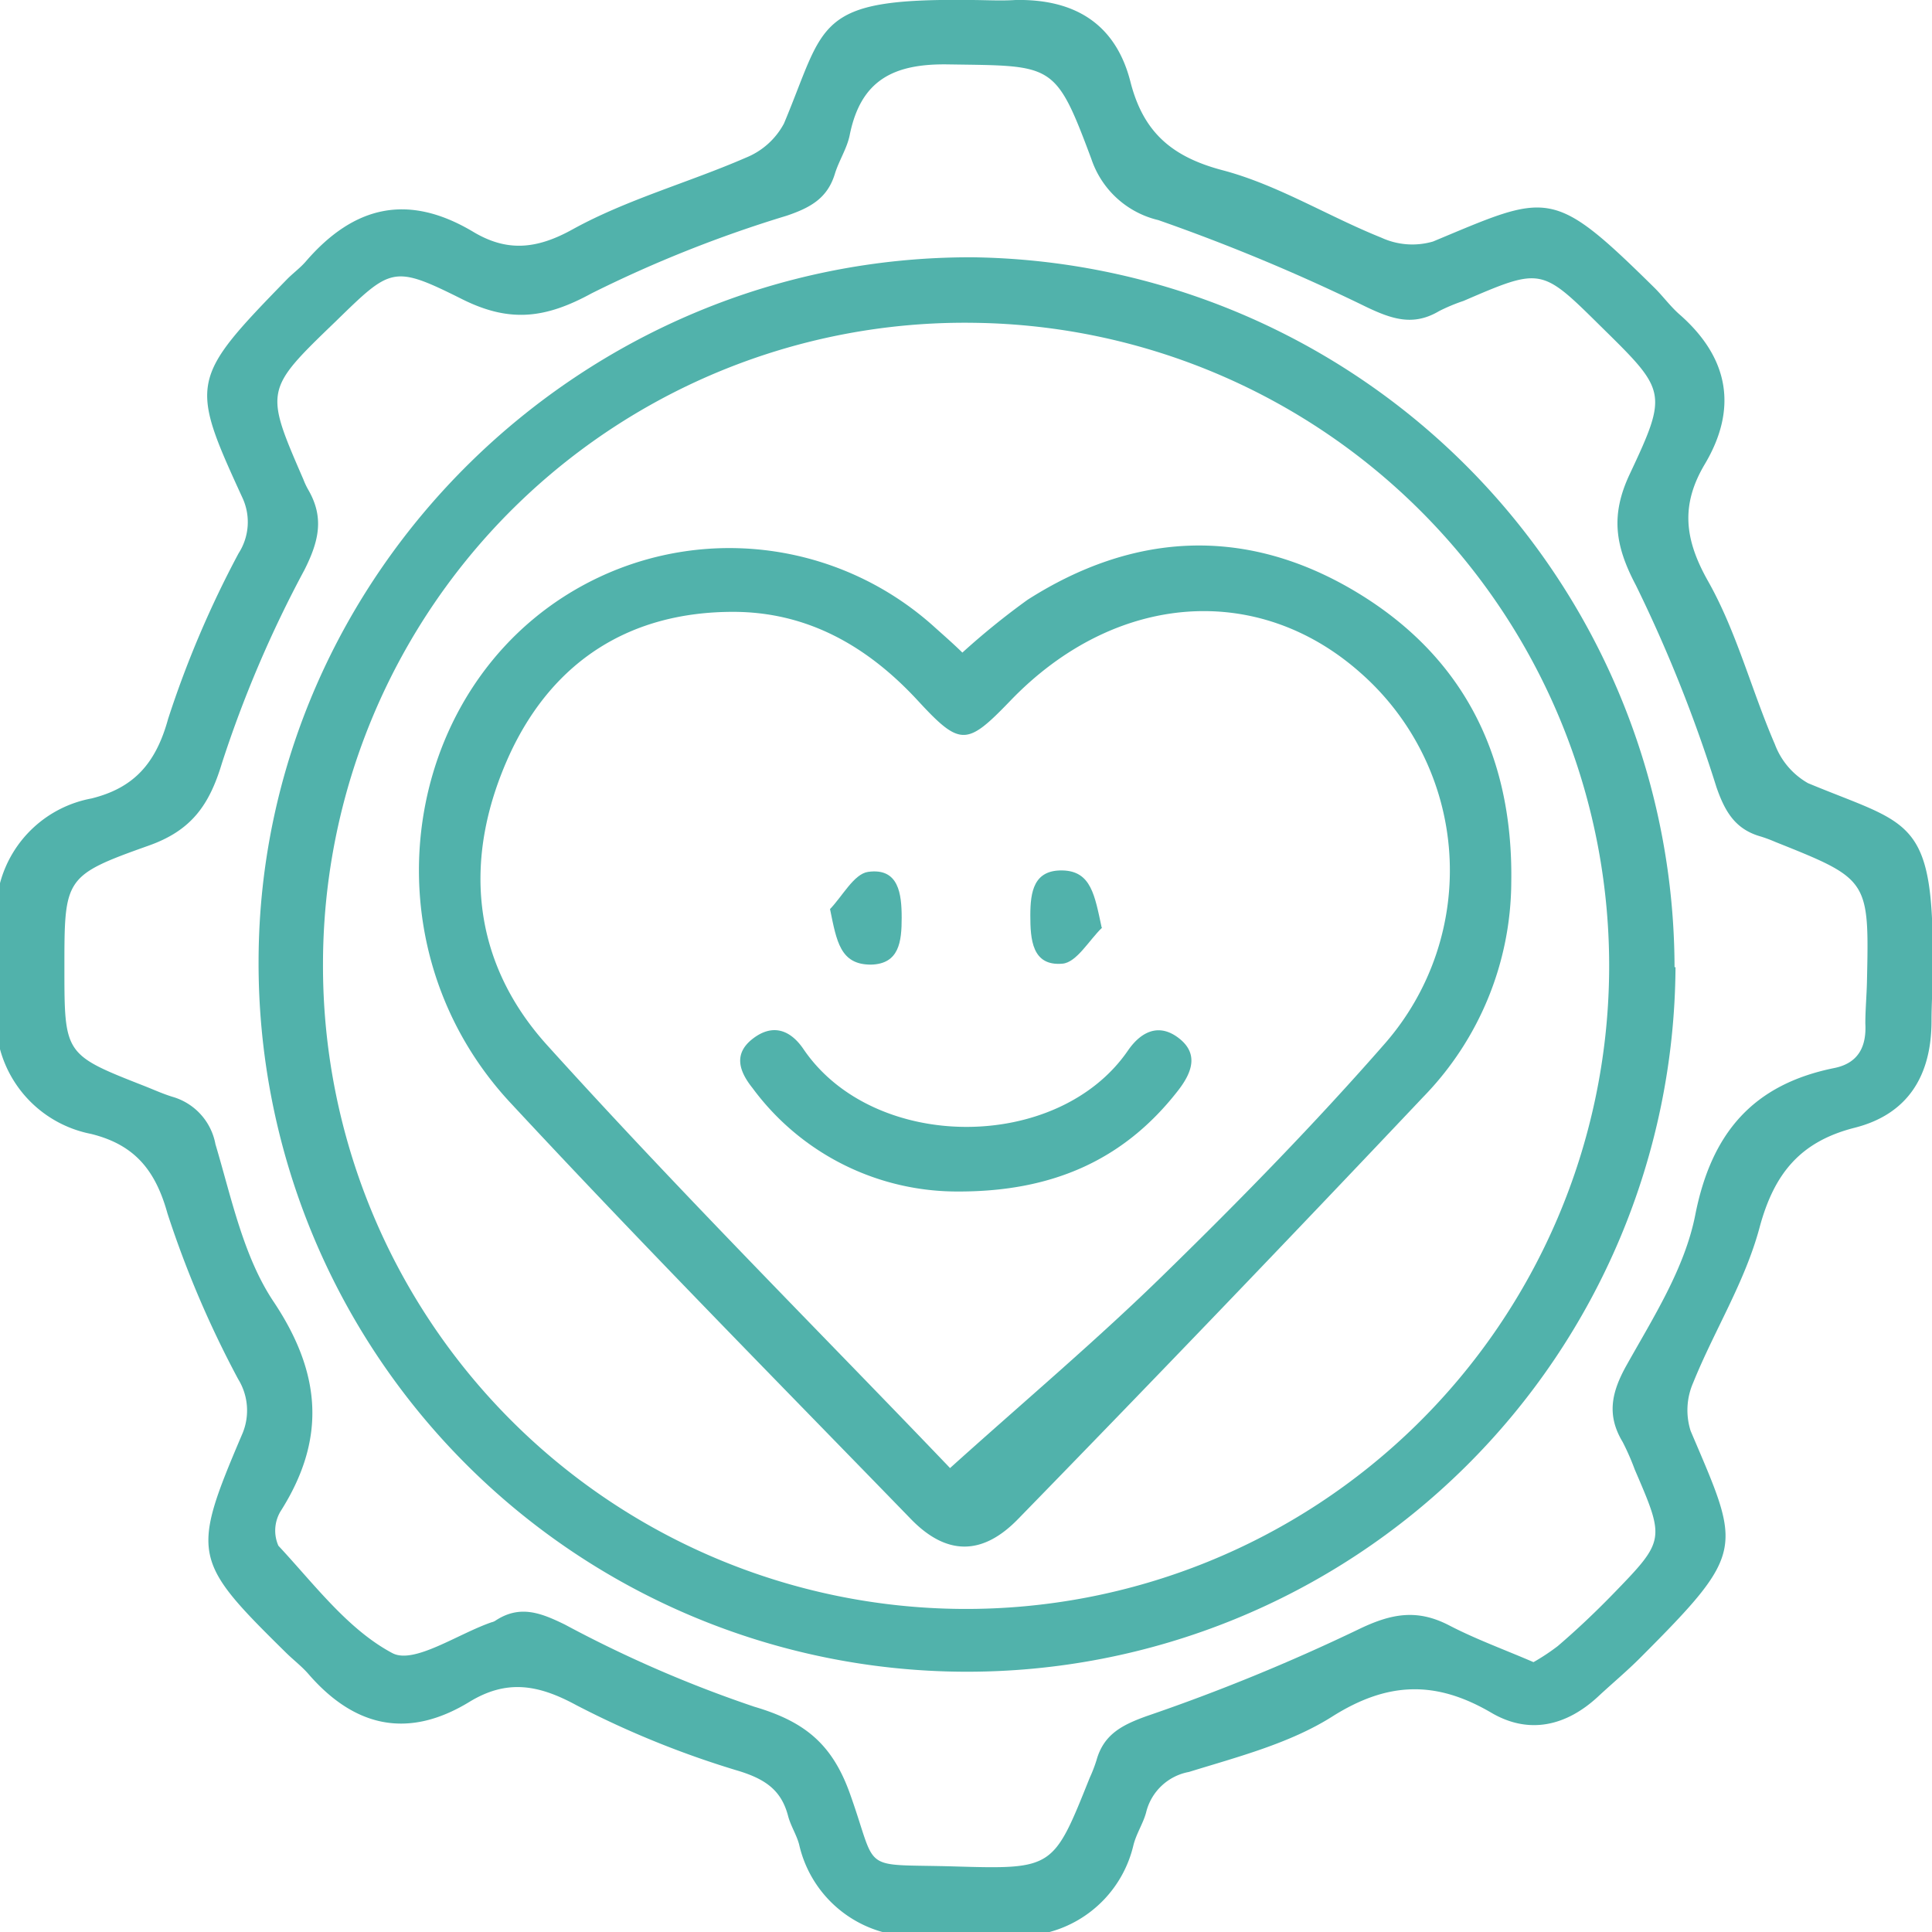
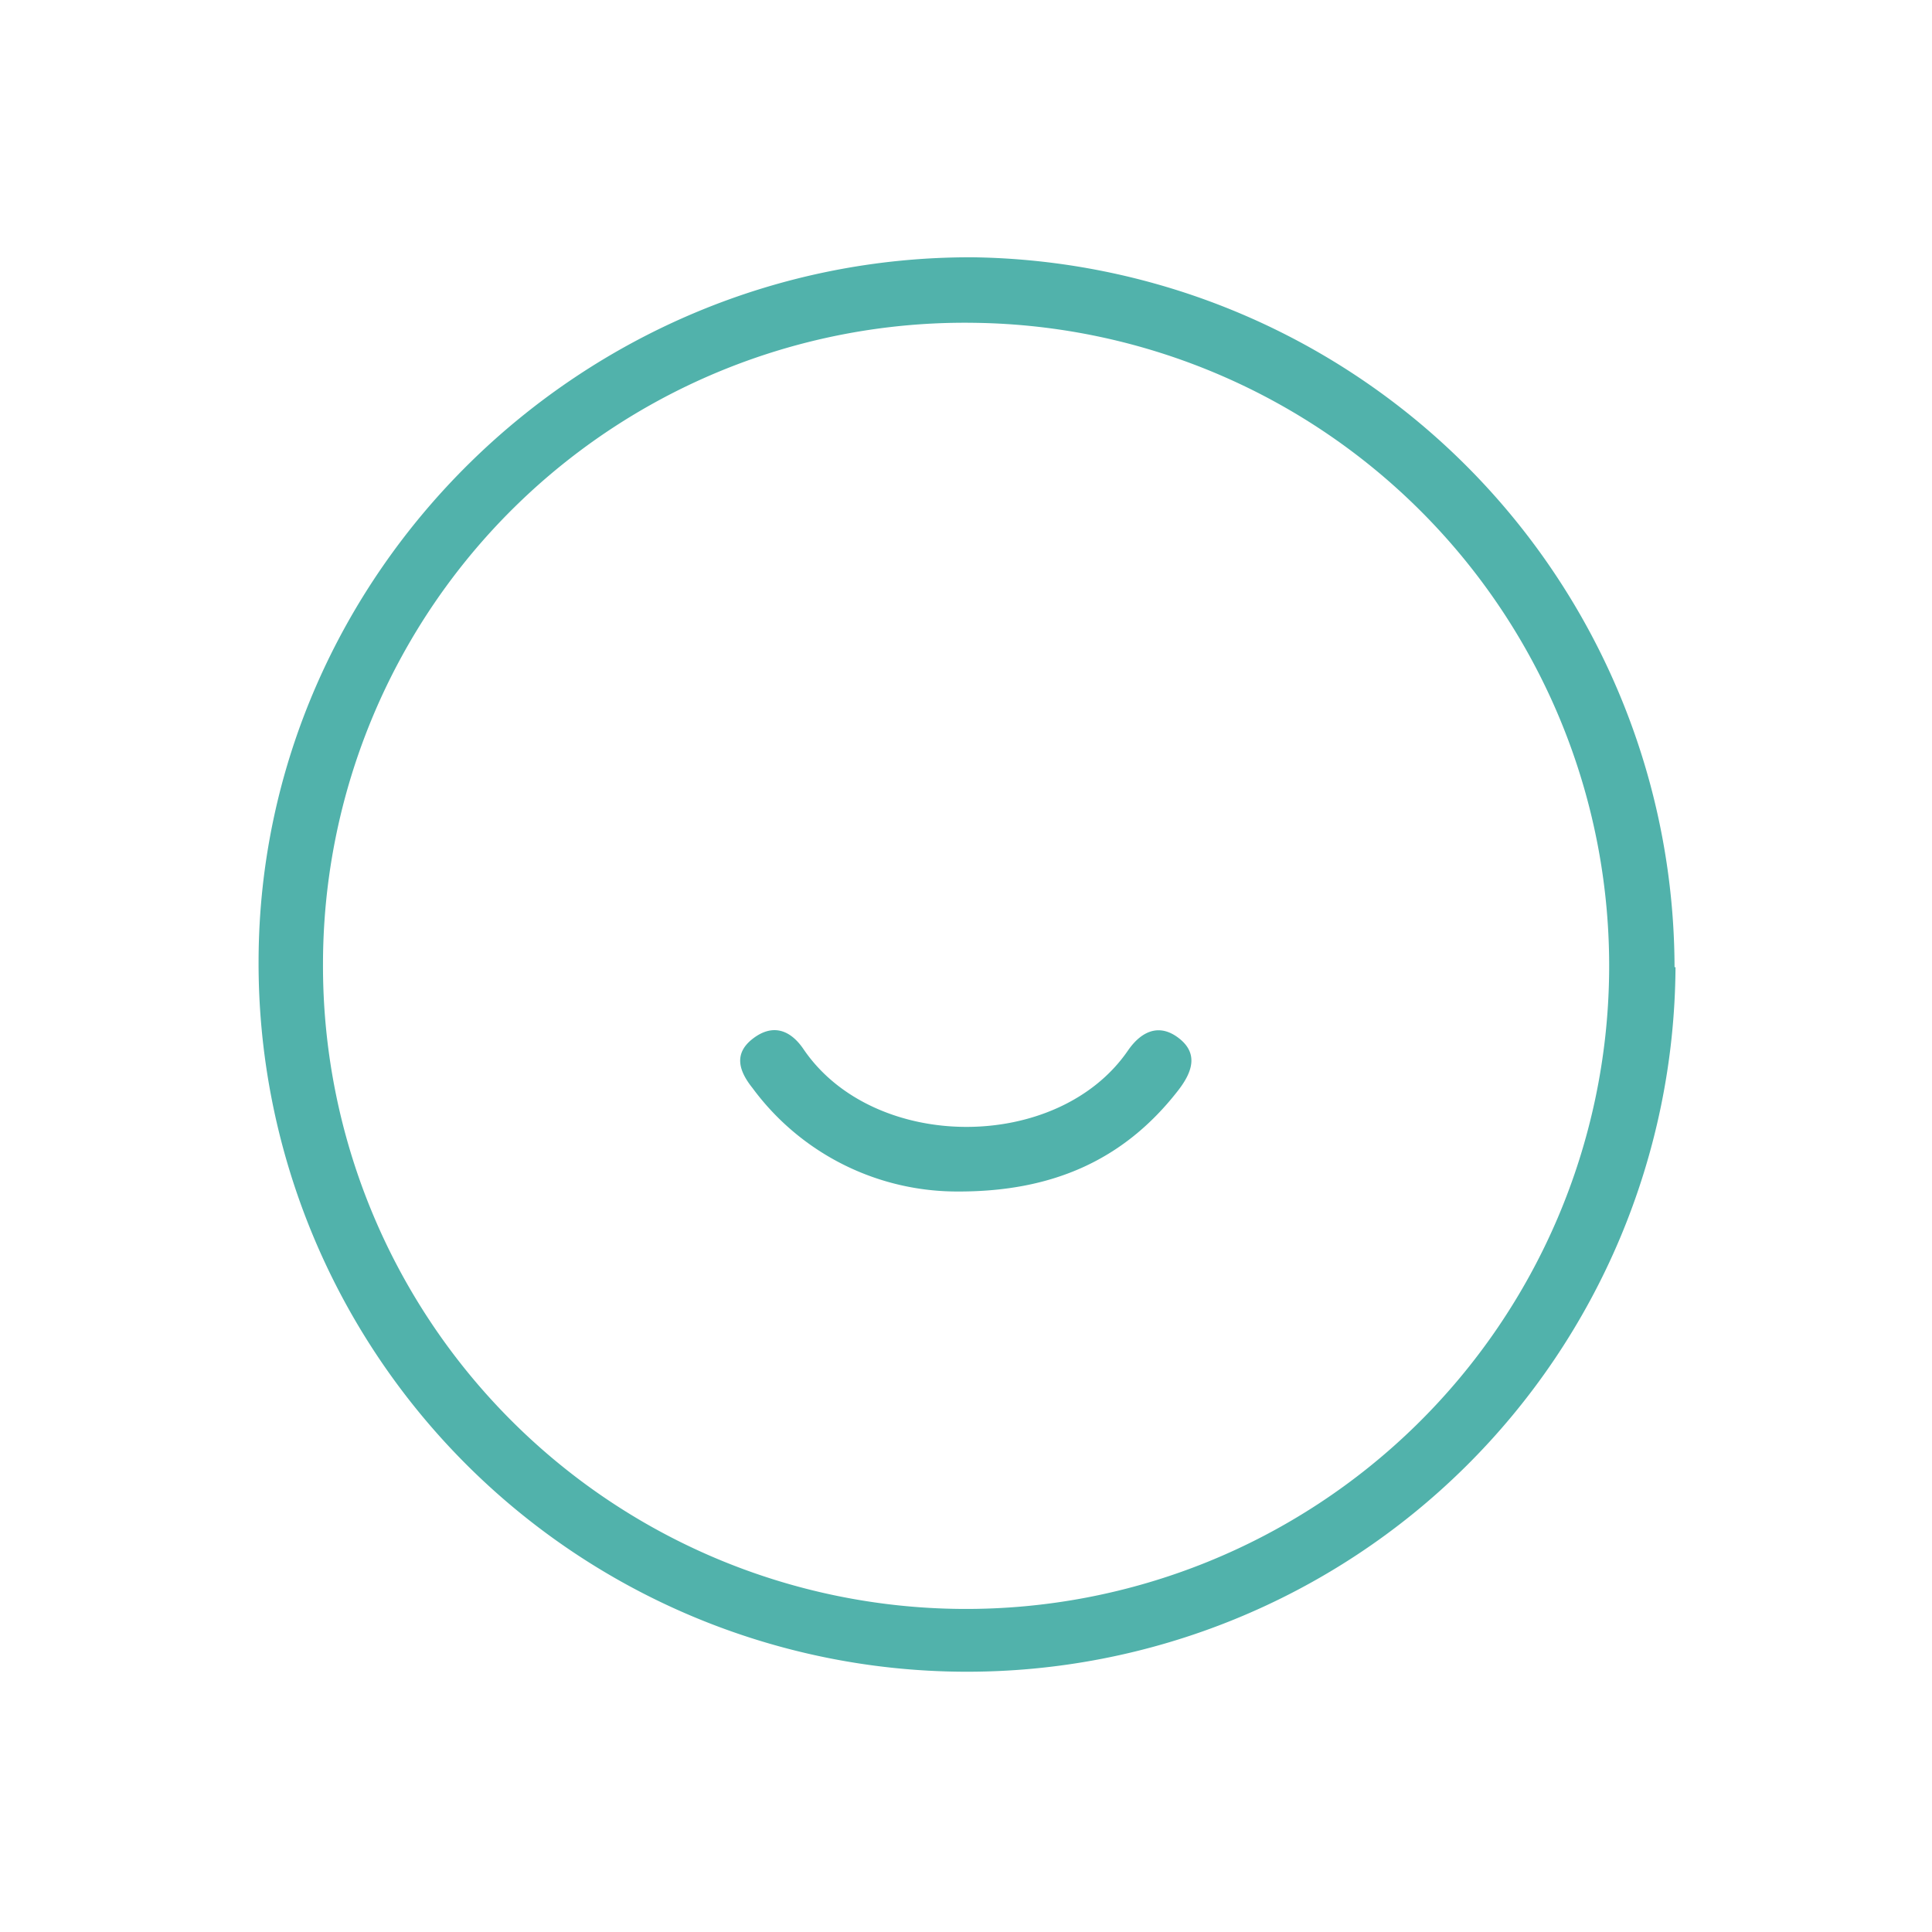
<svg xmlns="http://www.w3.org/2000/svg" viewBox="0 0 119.99 120">
  <defs>
    <style>.cls-1{fill:#51b2ab;}</style>
  </defs>
  <title>upspain-OK</title>
  <g id="Talent">
    <g id="Group-23">
-       <path id="Fill-11" class="cls-1" d="M95.24,103.23a13,13,0,0,0,1.51-1c1.17-1,2.32-2.09,3.41-3.21,3.27-3.37,3.25-3.38,1.37-7.75a15.5,15.5,0,0,0-.75-1.71c-1-1.66-.71-3.07.24-4.77,1.68-3,3.6-6,4.26-9.3,1-5.12,3.59-8.14,8.65-9.16,1.47-.3,2-1.31,1.92-2.76,0-.86.08-1.72.1-2.58.14-6.37.14-6.37-5.69-8.7a9.32,9.32,0,0,0-.88-.33c-1.59-.44-2.24-1.52-2.78-3.08a88.56,88.56,0,0,0-5-12.53c-1.31-2.48-1.57-4.37-.39-6.89,2.41-5.12,2.28-5.19-1.82-9.22-3.67-3.63-3.67-3.63-8.5-1.55a11.17,11.17,0,0,0-1.51.63c-1.6.95-2.92.51-4.55-.27a118.84,118.84,0,0,0-12.89-5.38,5.79,5.79,0,0,1-4.16-3.8C65.53,3.85,65.43,4.1,58.9,4c-3.44-.06-5.45,1-6.13,4.4-.17.83-.67,1.58-.92,2.4-.46,1.5-1.49,2.09-3,2.6a77.54,77.54,0,0,0-12.11,4.82c-2.84,1.55-5.06,1.84-8,.38-4.34-2.17-4.44-2-7.9,1.37-4.41,4.25-4.41,4.25-2,9.8a4.68,4.68,0,0,0,.3.64c1,1.72.68,3.18-.24,5a72.66,72.66,0,0,0-5.12,12C13,50,11.89,51.58,9.23,52.52,4,54.38,4,54.53,4,60.1,4,65.5,4,65.5,9,67.46c.58.23,1.15.49,1.75.67a3.77,3.77,0,0,1,2.63,2.93c1,3.35,1.74,7,3.63,9.81,3,4.51,3.22,8.58.41,13A2.33,2.33,0,0,0,17.29,96c2.23,2.39,4.31,5.2,7.08,6.67,1.34.71,4.07-1.2,6.17-1.92a.68.68,0,0,0,.22-.09c1.51-1,2.8-.51,4.33.24A76.59,76.59,0,0,0,46.85,106c3.09.91,4.81,2.28,5.92,5.35,1.82,5.07.5,4.39,6.58,4.57s6.08.11,8.33-5.51a9.06,9.06,0,0,0,.42-1.09c.45-1.61,1.59-2.19,3.12-2.74a120.3,120.3,0,0,0,13.14-5.38c2.06-1,3.65-1.28,5.63-.26C91.64,101.8,93.41,102.44,95.24,103.23ZM0,54.85a7.25,7.25,0,0,1,5.68-5.26c2.63-.65,4-2.17,4.76-4.94a63.11,63.11,0,0,1,4.38-10.29,3.58,3.58,0,0,0,.23-3.46c-3.27-7.13-3.26-7.36,2.76-13.54.38-.39.84-.72,1.19-1.13C22,12.76,25.35,12,29.36,14.38c2.07,1.25,3.91,1.14,6.21-.14,3.38-1.86,7.2-2.9,10.76-4.45a4.64,4.64,0,0,0,2.36-2.12C51.3,1.45,50.55-.12,60.26,0c.93,0,1.87.06,2.81,0,3.65-.07,6.22,1.46,7.14,5.09.79,3.09,2.53,4.64,5.71,5.48,3.42.9,6.55,2.86,9.87,4.19A4.59,4.59,0,0,0,89,15c7.2-3,7.36-3.43,13.77,2.89.55.55,1,1.18,1.61,1.7,3,2.67,3.54,5.79,1.51,9.22-1.51,2.53-1.29,4.66.19,7.28,1.78,3.15,2.7,6.78,4.15,10.13a4.64,4.64,0,0,0,2.06,2.42c6.44,2.68,7.87,2.05,7.74,11.76,0,1-.07,2-.07,3,0,3.35-1.42,5.79-4.77,6.64s-5,2.81-5.91,6.2-2.81,6.39-4.12,9.63a4.25,4.25,0,0,0-.16,3c3.12,7.34,3.51,7.44-3.15,14.11-.83.83-1.73,1.58-2.59,2.38-2,1.86-4.33,2.38-6.66,1-3.43-2-6.41-1.93-9.86.25-2.64,1.67-5.86,2.5-8.9,3.44a3.36,3.36,0,0,0-2.66,2.52c-.18.67-.59,1.28-.78,2A7.32,7.32,0,0,1,65.15,120H54.84a7.32,7.32,0,0,1-5.21-5.45c-.16-.6-.52-1.15-.68-1.75-.41-1.58-1.36-2.27-3-2.79a57.92,57.92,0,0,1-10.16-4.11c-2.38-1.29-4.33-1.61-6.64-.2-3.8,2.32-7.13,1.58-10-1.74-.41-.47-.92-.86-1.36-1.29-5.83-5.74-5.94-6.1-2.77-13.55a3.71,3.71,0,0,0-.23-3.47,63.15,63.15,0,0,1-4.39-10.29c-.77-2.78-2.12-4.29-4.76-4.94A7.31,7.31,0,0,1,0,65.16Z" />
      <path id="Fill-13" class="cls-1" d="M20.06,59.83A39.94,39.94,0,1,0,60.57,20.05,39.85,39.85,0,0,0,20.06,59.83m84,.24a44,44,0,1,1-88-.49c.1-24,20.1-43.7,44.38-43.6A44.19,44.19,0,0,1,104,60.07" />
-       <path id="Fill-15" class="cls-1" d="M59,91.18c4.64-4.18,9.18-8,13.42-12.16,4.69-4.58,9.29-9.29,13.6-14.22a16.34,16.34,0,0,0-1.51-23c-6.42-5.71-15.3-5-21.76,1.72-2.7,2.8-3.1,2.86-5.74,0C53.9,40.15,50.17,38,45.53,38c-6.35,0-11.12,3-13.82,8.73-3,6.45-2.49,12.91,2.26,18.17,8.32,9.21,17.12,18,25,26.24m.8-50.61a46.19,46.19,0,0,1,4.05-3.28c6.47-4.13,13.27-4.56,19.94-.76,7,4,10.22,10.29,10.1,18.29a19.23,19.23,0,0,1-5.46,13.34Q75.92,81.32,63.25,94.32c-2.24,2.32-4.48,2.3-6.7,0C48.23,85.75,39.83,77.24,31.7,68.49c-9.53-10.24-6.64-26.88,5.46-32.62A19,19,0,0,1,58.1,39c.57.51,1.13,1,1.7,1.56" />
      <path id="Fill-17" class="cls-1" d="M59.56,74a15.79,15.79,0,0,1-12.82-6.42c-.8-1-1.23-2.1,0-3.06s2.34-.58,3.17.65c4.36,6.4,15.78,6.42,20.14.08.81-1.18,1.93-1.74,3.18-.76s.78,2.16-.08,3.26C69.76,72.1,65.29,74,59.56,74" />
-       <path id="Fill-19" class="cls-1" d="M51.53,56.48c.79-.81,1.5-2.2,2.38-2.33C55.82,53.88,56,55.52,56,57s-.15,2.87-1.91,2.91c-1.91,0-2.13-1.45-2.54-3.45" />
-       <path id="Fill-21" class="cls-1" d="M68.45,57.61c-.82.79-1.58,2.16-2.46,2.24-1.9.17-2-1.52-2-3s.22-2.83,2-2.79,2,1.55,2.43,3.54" />
    </g>
  </g>
</svg>